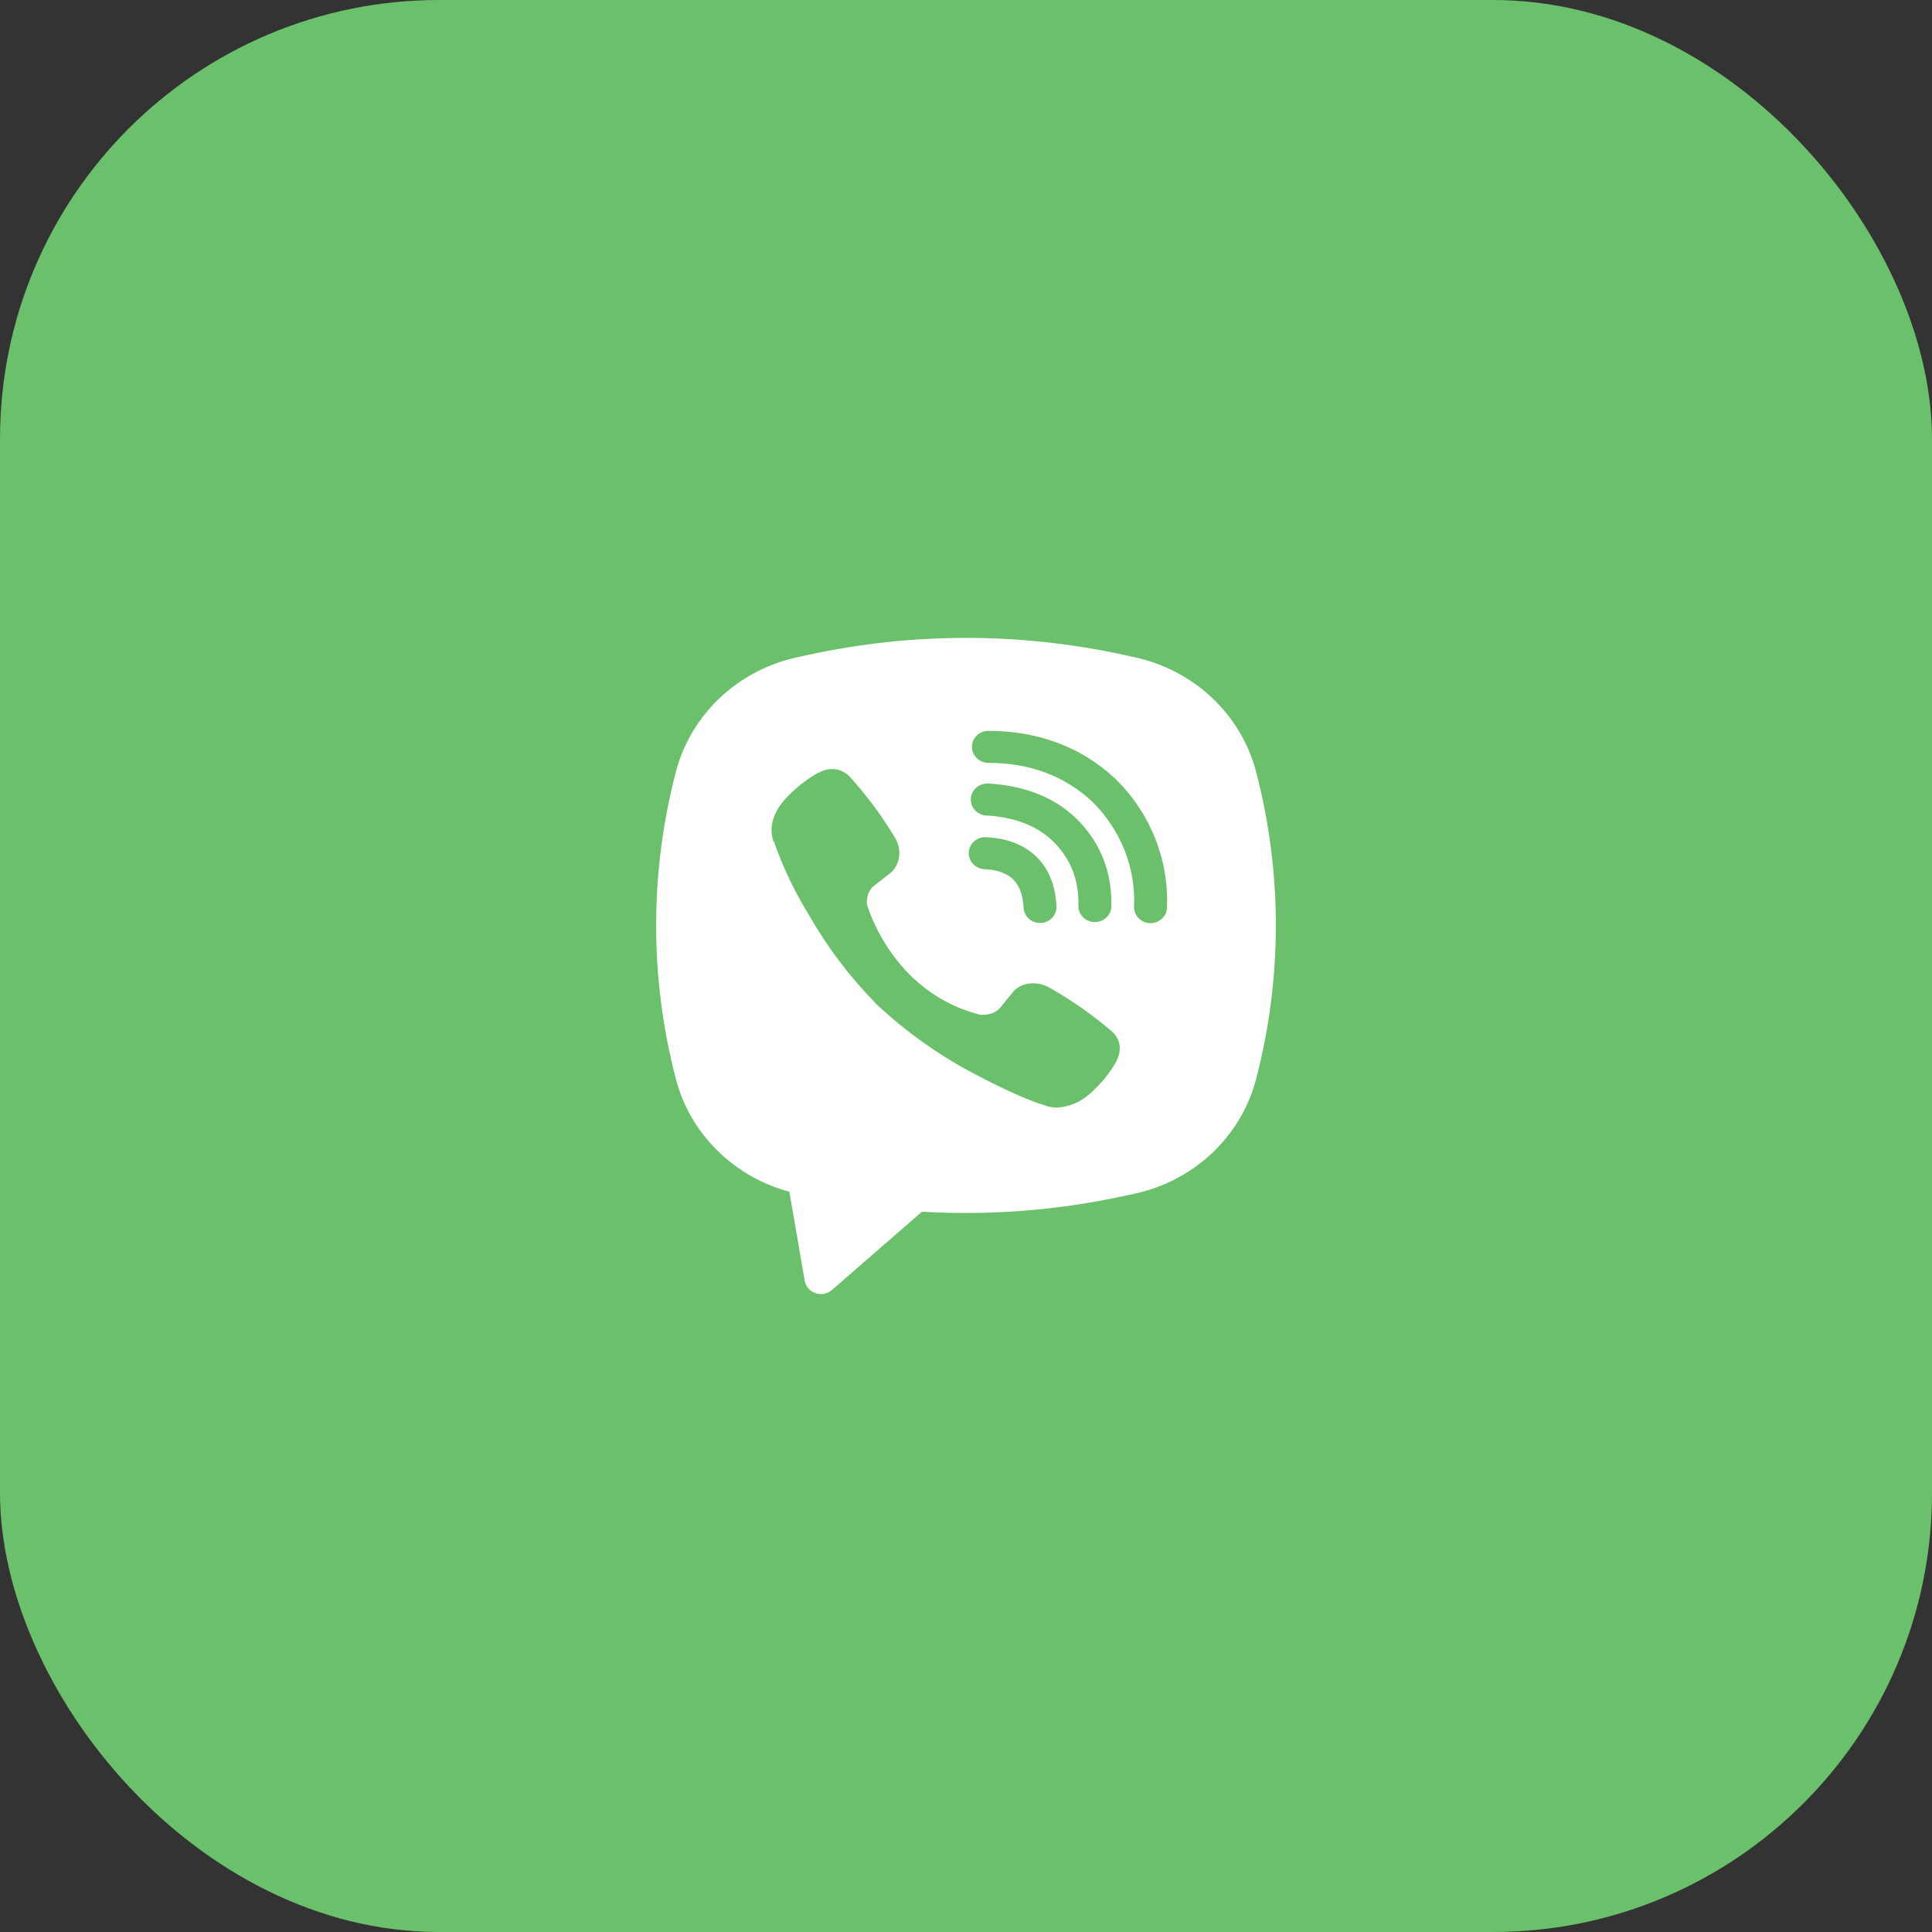
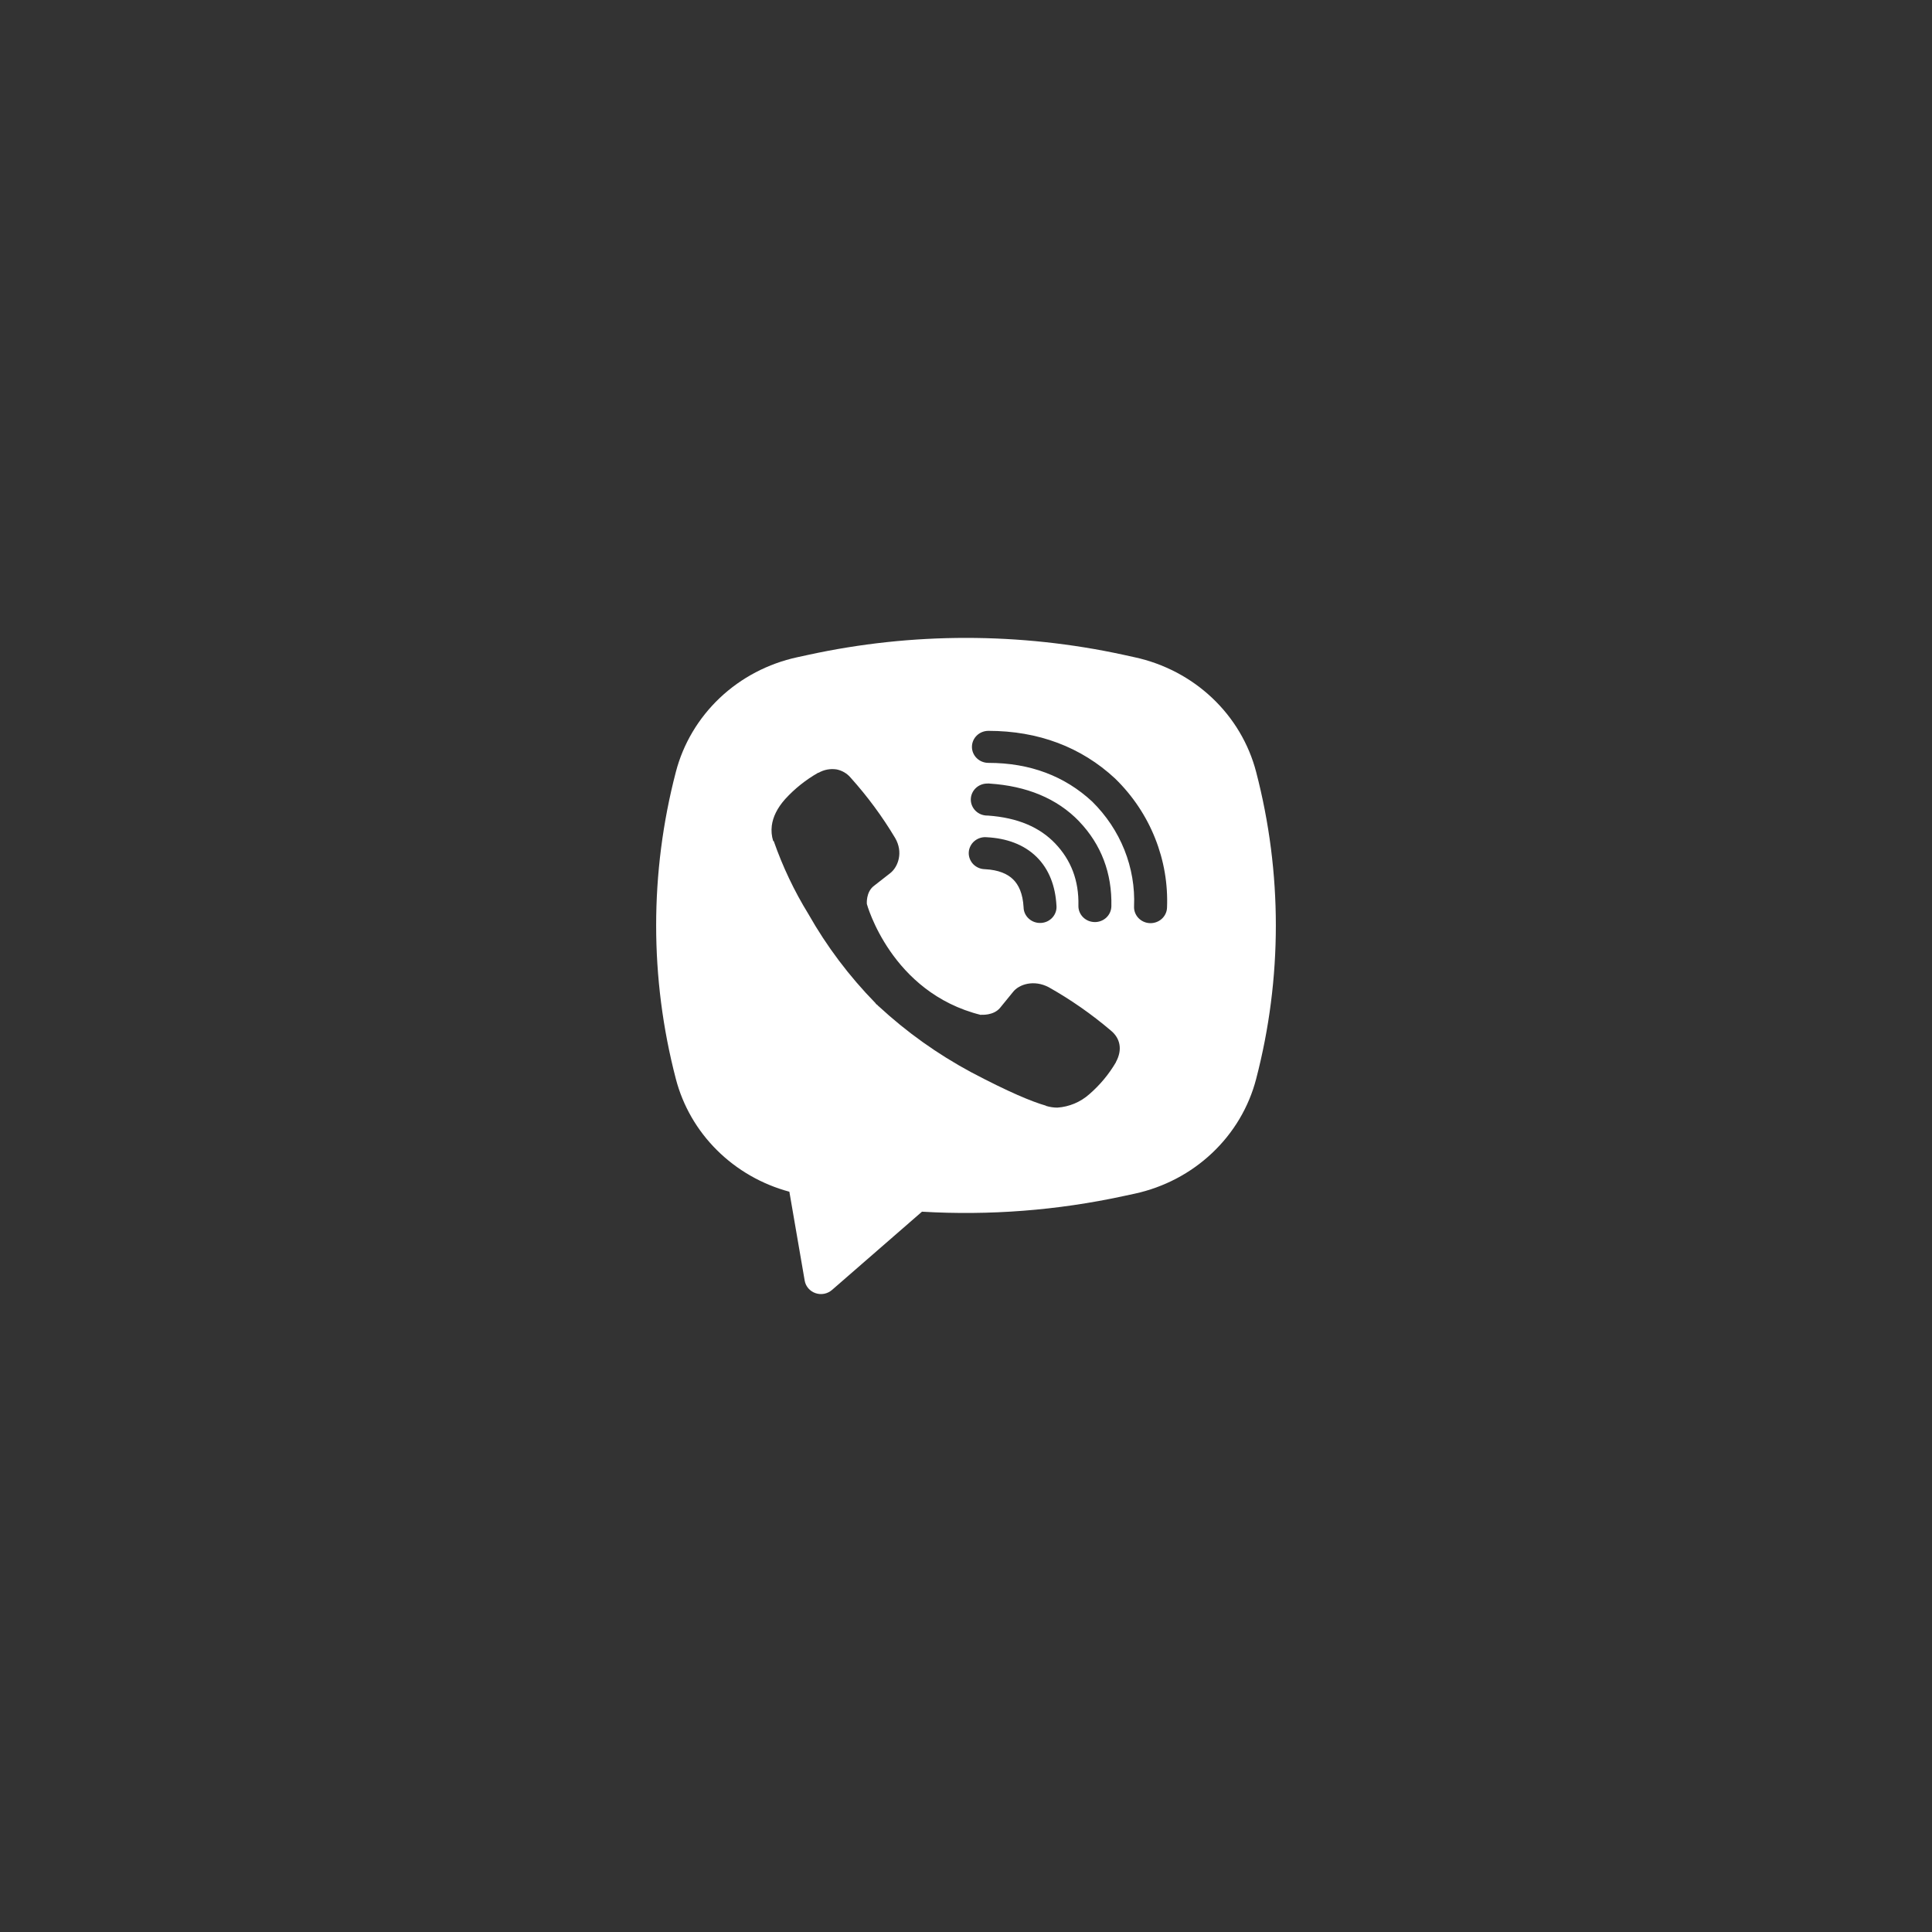
<svg xmlns="http://www.w3.org/2000/svg" width="66" height="66" viewBox="0 0 66 66" fill="none">
  <rect x="0" y="0" width="66" height="66" fill="#333333" stroke="none" />
-   <rect width="66" height="66" rx="15" fill="#6BC16B" />
  <path fill-rule="evenodd" clip-rule="evenodd" d="M38.38 22.369C34.837 21.599 31.162 21.599 27.619 22.369L27.237 22.452C26.24 22.668 25.324 23.148 24.591 23.84C23.859 24.533 23.338 25.409 23.088 26.371C22.191 29.812 22.191 33.416 23.088 36.857C23.327 37.775 23.811 38.615 24.493 39.292C25.174 39.969 26.028 40.459 26.966 40.711L27.49 43.751C27.507 43.847 27.55 43.938 27.615 44.012C27.68 44.087 27.764 44.144 27.859 44.176C27.954 44.209 28.056 44.216 28.155 44.197C28.254 44.178 28.345 44.133 28.421 44.068L31.496 41.393C33.805 41.529 36.123 41.349 38.38 40.86L38.763 40.778C39.76 40.562 40.676 40.081 41.408 39.389C42.141 38.697 42.662 37.821 42.912 36.858C43.809 33.417 43.809 29.813 42.912 26.372C42.662 25.41 42.141 24.533 41.408 23.841C40.675 23.149 39.759 22.669 38.762 22.453L38.38 22.369ZM28.569 26.283C28.36 26.253 28.146 26.294 27.964 26.399H27.949C27.526 26.64 27.146 26.943 26.821 27.3C26.551 27.603 26.404 27.91 26.366 28.205C26.344 28.381 26.359 28.558 26.412 28.725L26.433 28.736C26.737 29.605 27.133 30.44 27.617 31.226C28.242 32.33 29.011 33.351 29.904 34.264L29.931 34.302L29.974 34.332L30 34.362L30.031 34.388C30.974 35.259 32.027 36.01 33.164 36.622C34.465 37.31 35.255 37.636 35.729 37.771V37.778C35.867 37.819 35.994 37.838 36.121 37.838C36.525 37.81 36.907 37.65 37.207 37.385C37.573 37.069 37.882 36.698 38.123 36.286V36.278C38.35 35.862 38.273 35.47 37.947 35.204C37.291 34.646 36.582 34.151 35.828 33.726C35.324 33.46 34.811 33.621 34.604 33.89L34.161 34.433C33.934 34.702 33.522 34.665 33.522 34.665L33.51 34.672C30.434 33.909 29.613 30.881 29.613 30.881C29.613 30.881 29.575 30.47 29.86 30.259L30.414 29.826C30.68 29.616 30.865 29.118 30.58 28.628C30.143 27.896 29.635 27.207 29.062 26.57C28.937 26.42 28.762 26.318 28.567 26.282M33.766 24.967C33.617 24.967 33.473 25.024 33.368 25.127C33.262 25.23 33.203 25.369 33.203 25.514C33.203 25.659 33.262 25.799 33.368 25.901C33.473 26.004 33.617 26.061 33.766 26.061C35.191 26.061 36.373 26.514 37.309 27.381C37.79 27.855 38.165 28.417 38.411 29.032C38.657 29.648 38.77 30.306 38.741 30.965C38.738 31.037 38.749 31.109 38.775 31.177C38.8 31.244 38.839 31.306 38.889 31.359C38.99 31.466 39.131 31.53 39.28 31.536C39.429 31.542 39.575 31.49 39.685 31.392C39.795 31.294 39.861 31.157 39.867 31.012C39.901 30.201 39.762 29.392 39.46 28.636C39.157 27.875 38.696 27.184 38.104 26.606L38.093 26.595C36.932 25.516 35.462 24.967 33.766 24.967ZM33.728 26.767C33.578 26.767 33.435 26.824 33.329 26.927C33.224 27.03 33.164 27.169 33.164 27.314C33.164 27.459 33.224 27.599 33.329 27.701C33.435 27.804 33.578 27.861 33.728 27.861H33.747C34.774 27.933 35.522 28.265 36.045 28.812C36.583 29.375 36.861 30.074 36.84 30.939C36.836 31.084 36.892 31.225 36.995 31.33C37.099 31.435 37.24 31.496 37.39 31.499C37.539 31.503 37.684 31.448 37.792 31.348C37.9 31.247 37.962 31.11 37.966 30.964C37.993 29.829 37.617 28.849 36.871 28.067V28.065C36.108 27.27 35.062 26.85 33.803 26.768L33.784 26.765L33.728 26.767ZM33.706 28.601C33.631 28.594 33.555 28.602 33.483 28.625C33.411 28.648 33.344 28.684 33.287 28.733C33.23 28.781 33.184 28.84 33.151 28.906C33.117 28.972 33.098 29.044 33.094 29.117C33.09 29.191 33.102 29.264 33.128 29.333C33.154 29.402 33.194 29.466 33.245 29.52C33.297 29.573 33.359 29.616 33.428 29.646C33.497 29.676 33.572 29.692 33.648 29.693C34.118 29.717 34.419 29.855 34.608 30.04C34.799 30.226 34.941 30.525 34.967 30.993C34.968 31.066 34.984 31.139 35.015 31.206C35.046 31.273 35.09 31.333 35.146 31.383C35.201 31.433 35.266 31.472 35.337 31.497C35.408 31.522 35.484 31.533 35.559 31.529C35.635 31.526 35.709 31.507 35.777 31.475C35.845 31.442 35.905 31.397 35.955 31.342C36.004 31.286 36.042 31.222 36.065 31.152C36.089 31.082 36.097 31.008 36.09 30.935C36.054 30.278 35.843 29.698 35.409 29.271C34.973 28.844 34.38 28.636 33.706 28.601Z" fill="white" />
</svg>